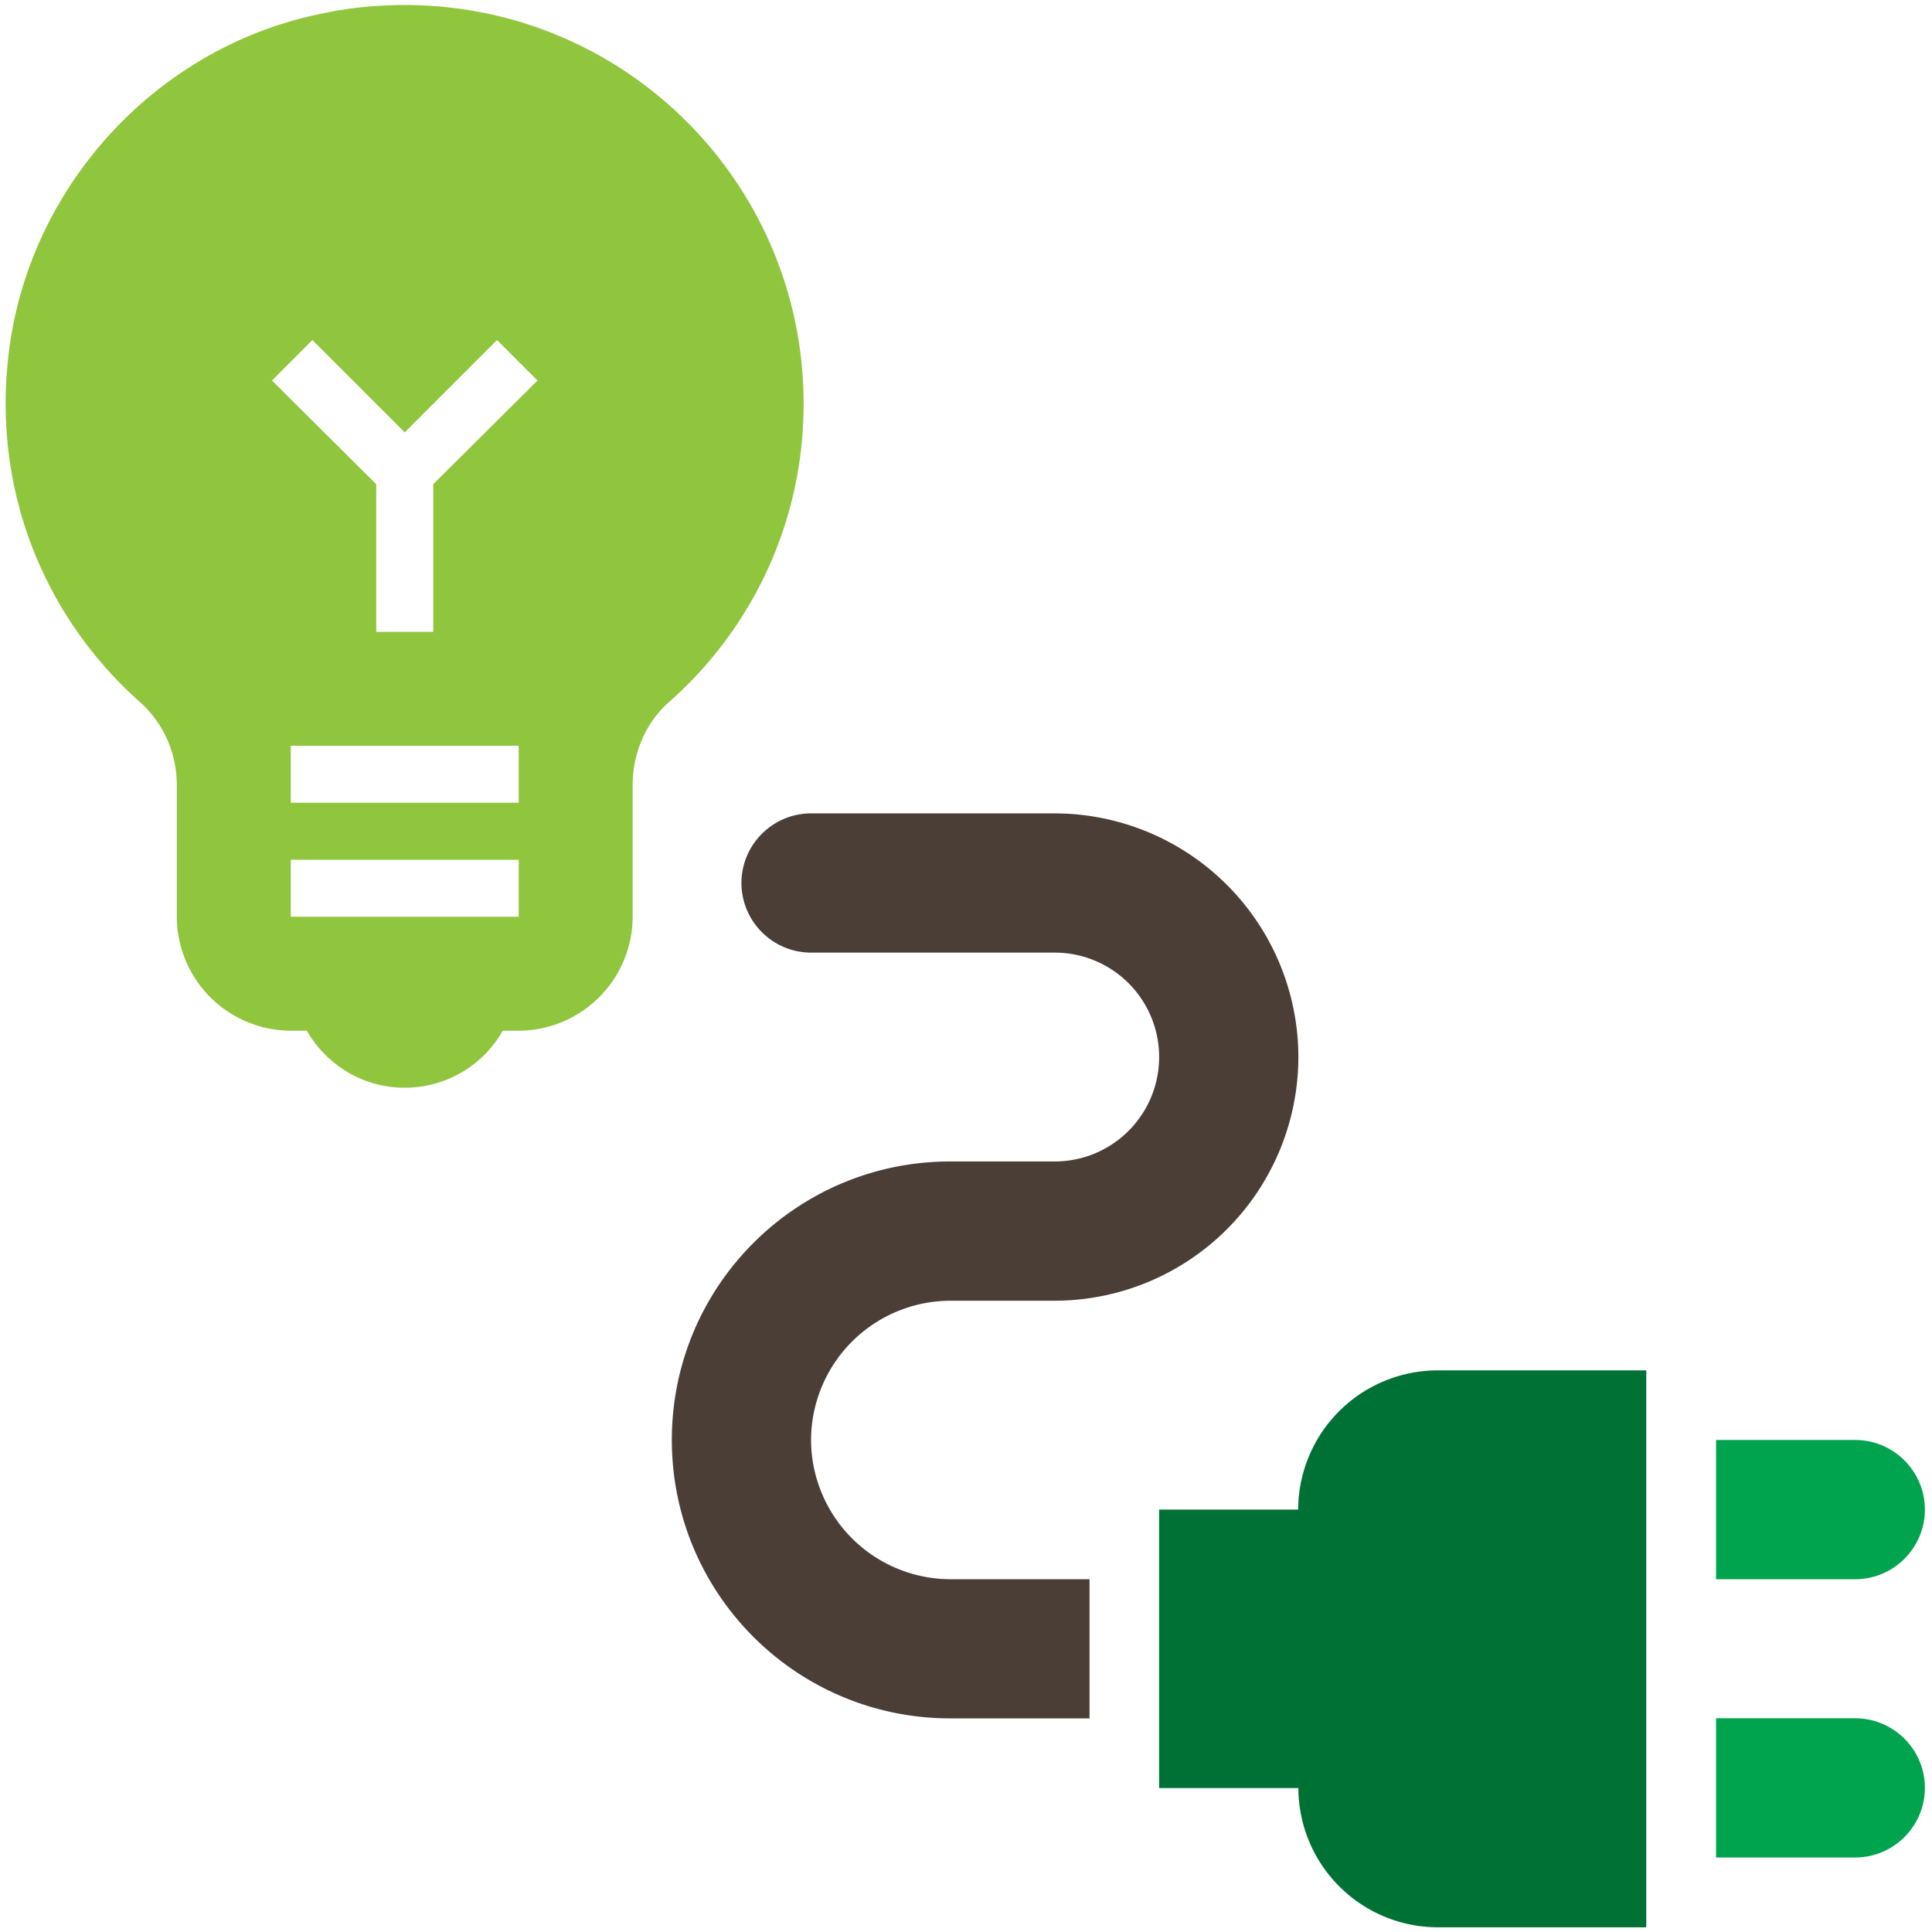
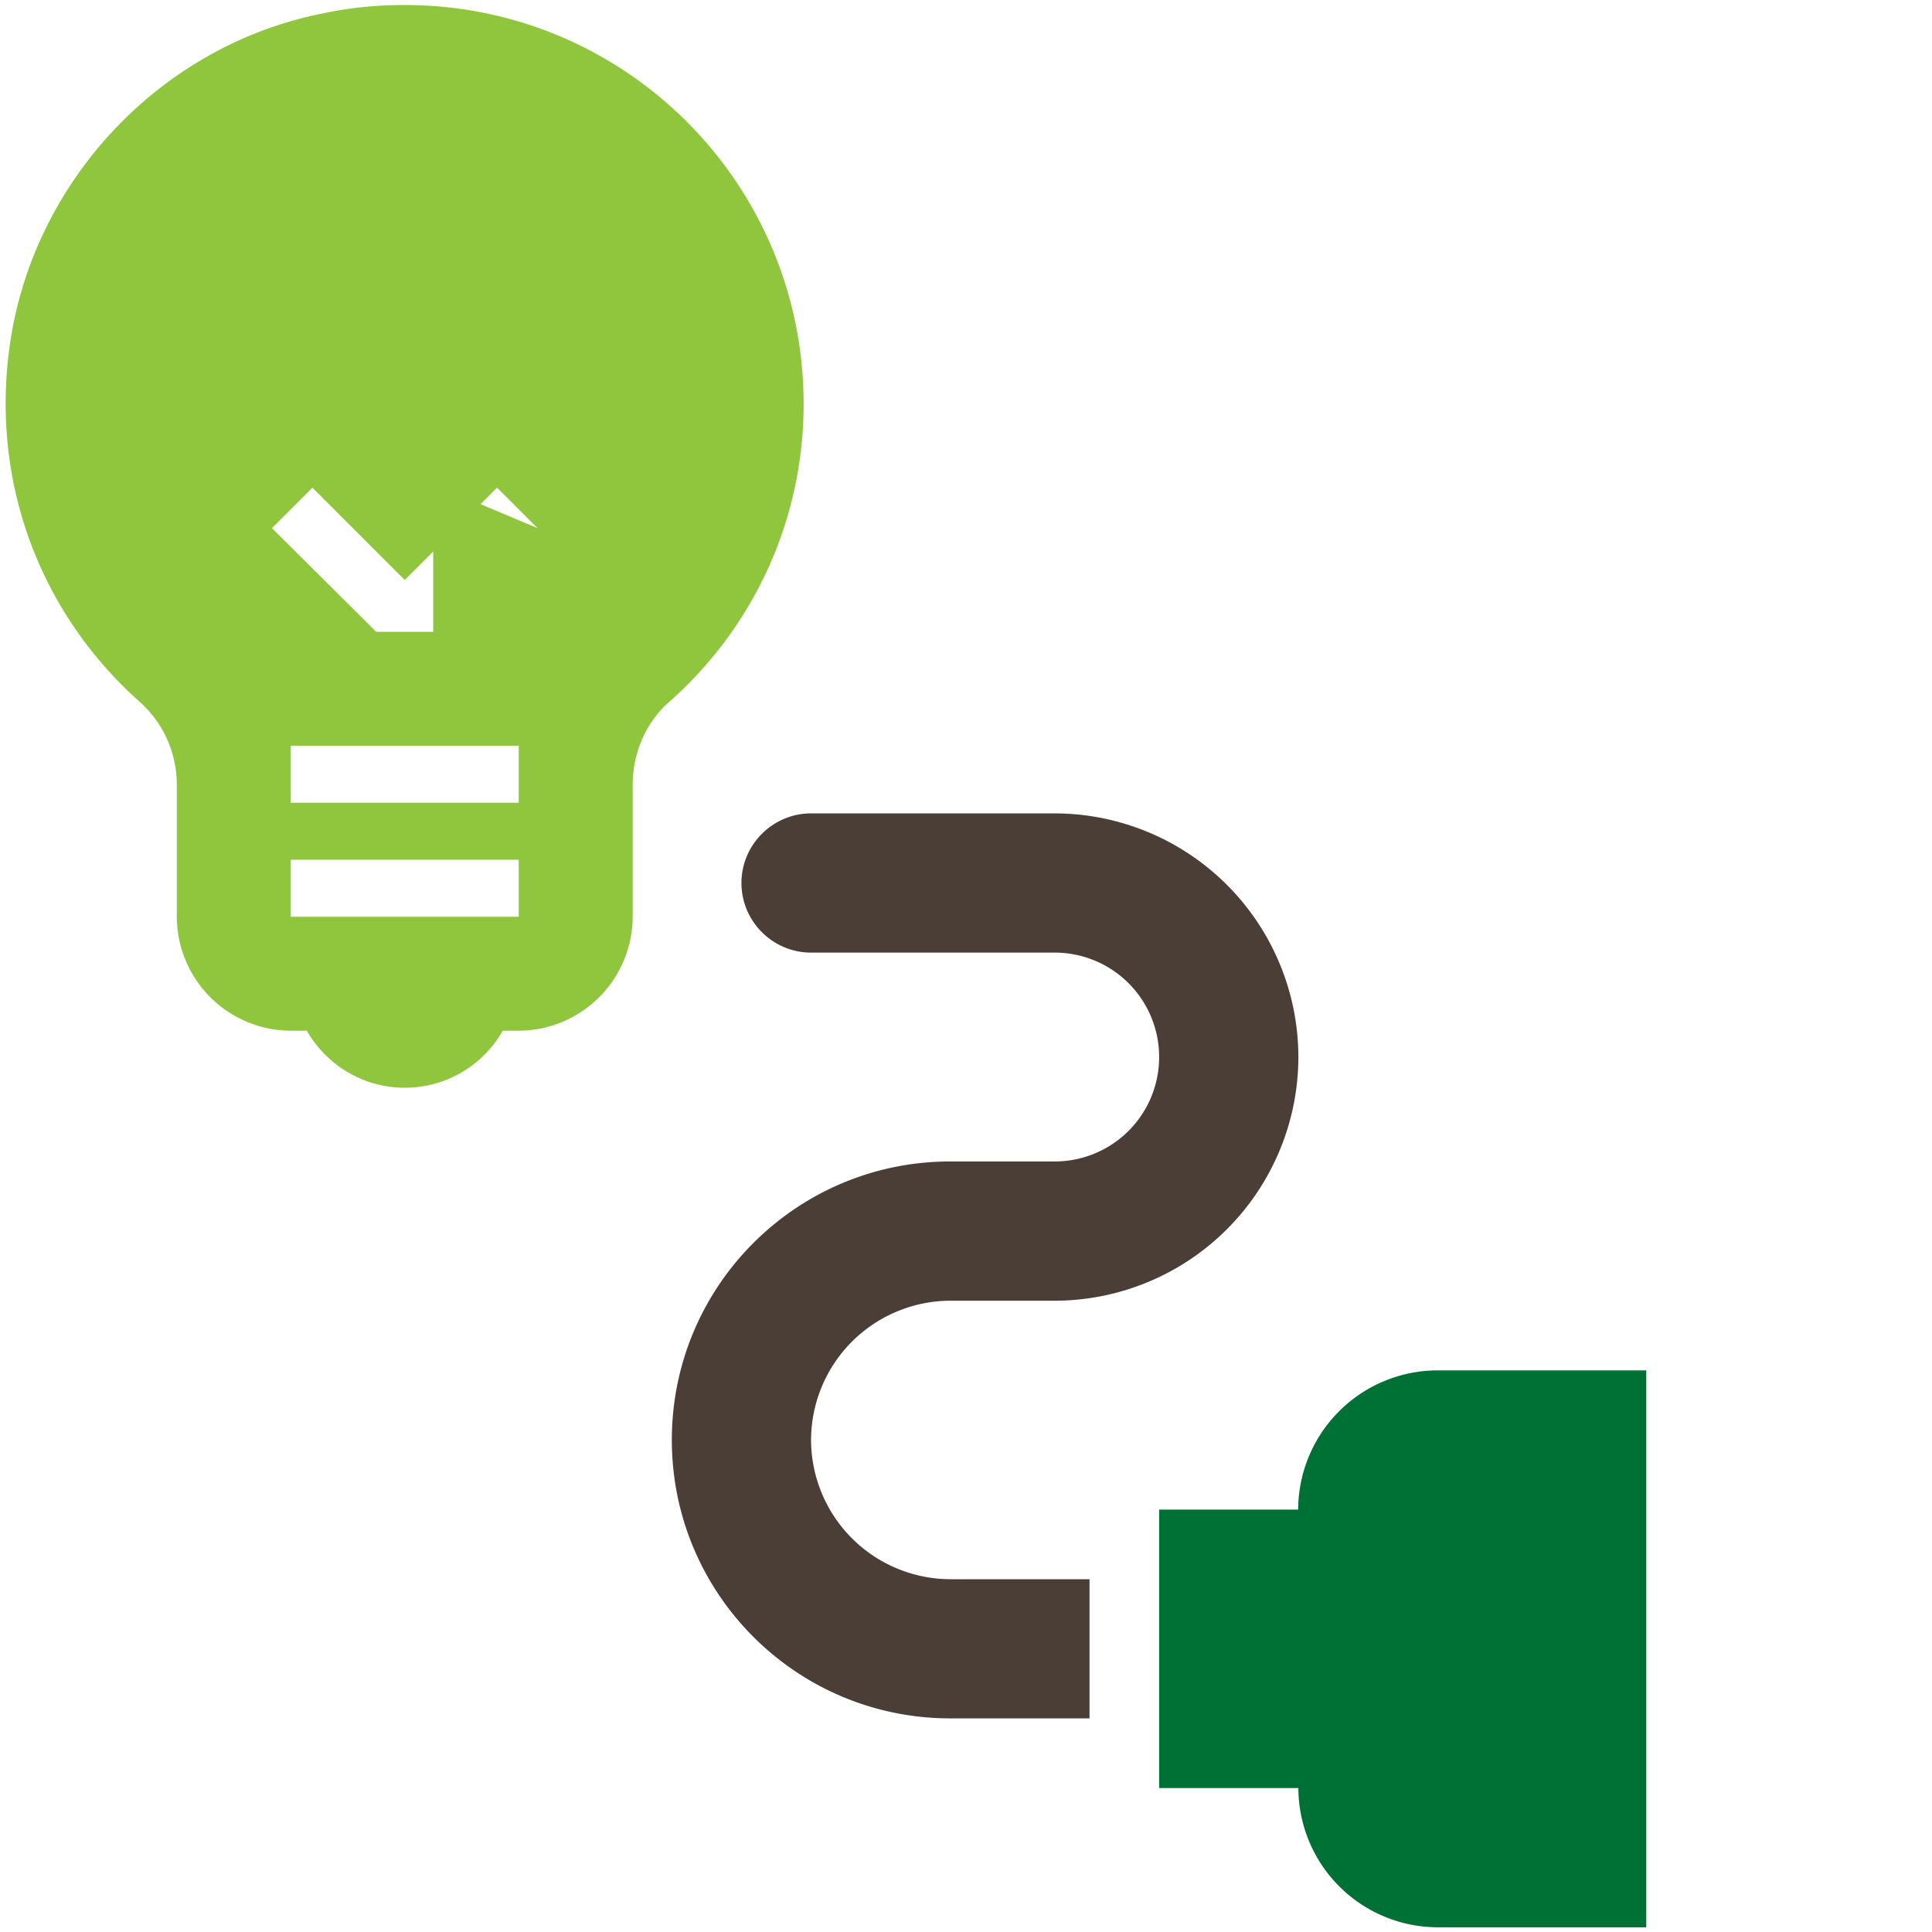
<svg xmlns="http://www.w3.org/2000/svg" width="100" height="100" fill="none">
-   <path d="M99.633 78.136c0-1.982-1.62-3.603-3.603-3.603h-7.207v7.207h7.207c1.982 0 3.603-1.62 3.603-3.603zm-3.603 10.8h-7.207v7.207h7.207c1.982 0 3.603-1.62 3.603-3.603s-1.62-3.603-3.603-3.603z" fill="#00a44f" />
  <path d="M67.203 78.136h-7.207V92.55h7.207a7.23 7.23 0 0 0 7.207 7.207h10.8V70.93H74.4a7.23 7.23 0 0 0-7.207 7.207z" fill="#007135" />
  <path d="M41.98 74.532a7.23 7.23 0 0 1 7.207-7.207h5.405a12.63 12.63 0 0 0 12.612-12.612 12.63 12.63 0 0 0-12.612-12.612H41.98c-1.982 0-3.603 1.62-3.603 3.603s1.62 3.603 3.603 3.603h12.612a5.4 5.4 0 1 1 0 10.81h-5.405c-7.963 0-14.413 6.45-14.413 14.413s6.45 14.413 14.413 14.413h7.207V81.74h-7.207a7.23 7.23 0 0 1-7.207-7.207z" fill="#4b3e37" />
-   <path d="M20.948.26c-1.357 0-2.743.118-4.13.413C8.678 2.236 2.2 8.813.656 16.953-.76 24.65 2.072 31.73 7.204 36.302c1.268 1.12 1.947 2.684 1.947 4.336v6.813a5.92 5.92 0 0 0 5.899 5.899h.826c1.032 1.77 2.9 2.95 5.073 2.95s4.07-1.18 5.073-2.95h.826a5.92 5.92 0 0 0 5.899-5.899v-6.813c0-1.622.65-3.215 1.888-4.306 4.277-3.775 6.96-9.29 6.96-15.425C41.594 9.49 32.362.26 20.948.26zm5.9 47.19H15.05V44.5h11.798zm0-5.9H15.05v-2.95h11.798zm-4.424-16.487v7.64h-2.95v-7.64l-5.397-5.368 2.094-2.094 4.778 4.778 4.778-4.778 2.094 2.094z" fill="#90c63d" />
+   <path d="M20.948.26c-1.357 0-2.743.118-4.13.413C8.678 2.236 2.2 8.813.656 16.953-.76 24.65 2.072 31.73 7.204 36.302c1.268 1.12 1.947 2.684 1.947 4.336v6.813a5.92 5.92 0 0 0 5.899 5.899h.826c1.032 1.77 2.9 2.95 5.073 2.95s4.07-1.18 5.073-2.95h.826a5.92 5.92 0 0 0 5.899-5.899v-6.813c0-1.622.65-3.215 1.888-4.306 4.277-3.775 6.96-9.29 6.96-15.425C41.594 9.49 32.362.26 20.948.26zm5.9 47.19H15.05V44.5h11.798zm0-5.9H15.05v-2.95h11.798zm-4.424-16.487v7.64h-2.95l-5.397-5.368 2.094-2.094 4.778 4.778 4.778-4.778 2.094 2.094z" fill="#90c63d" />
</svg>